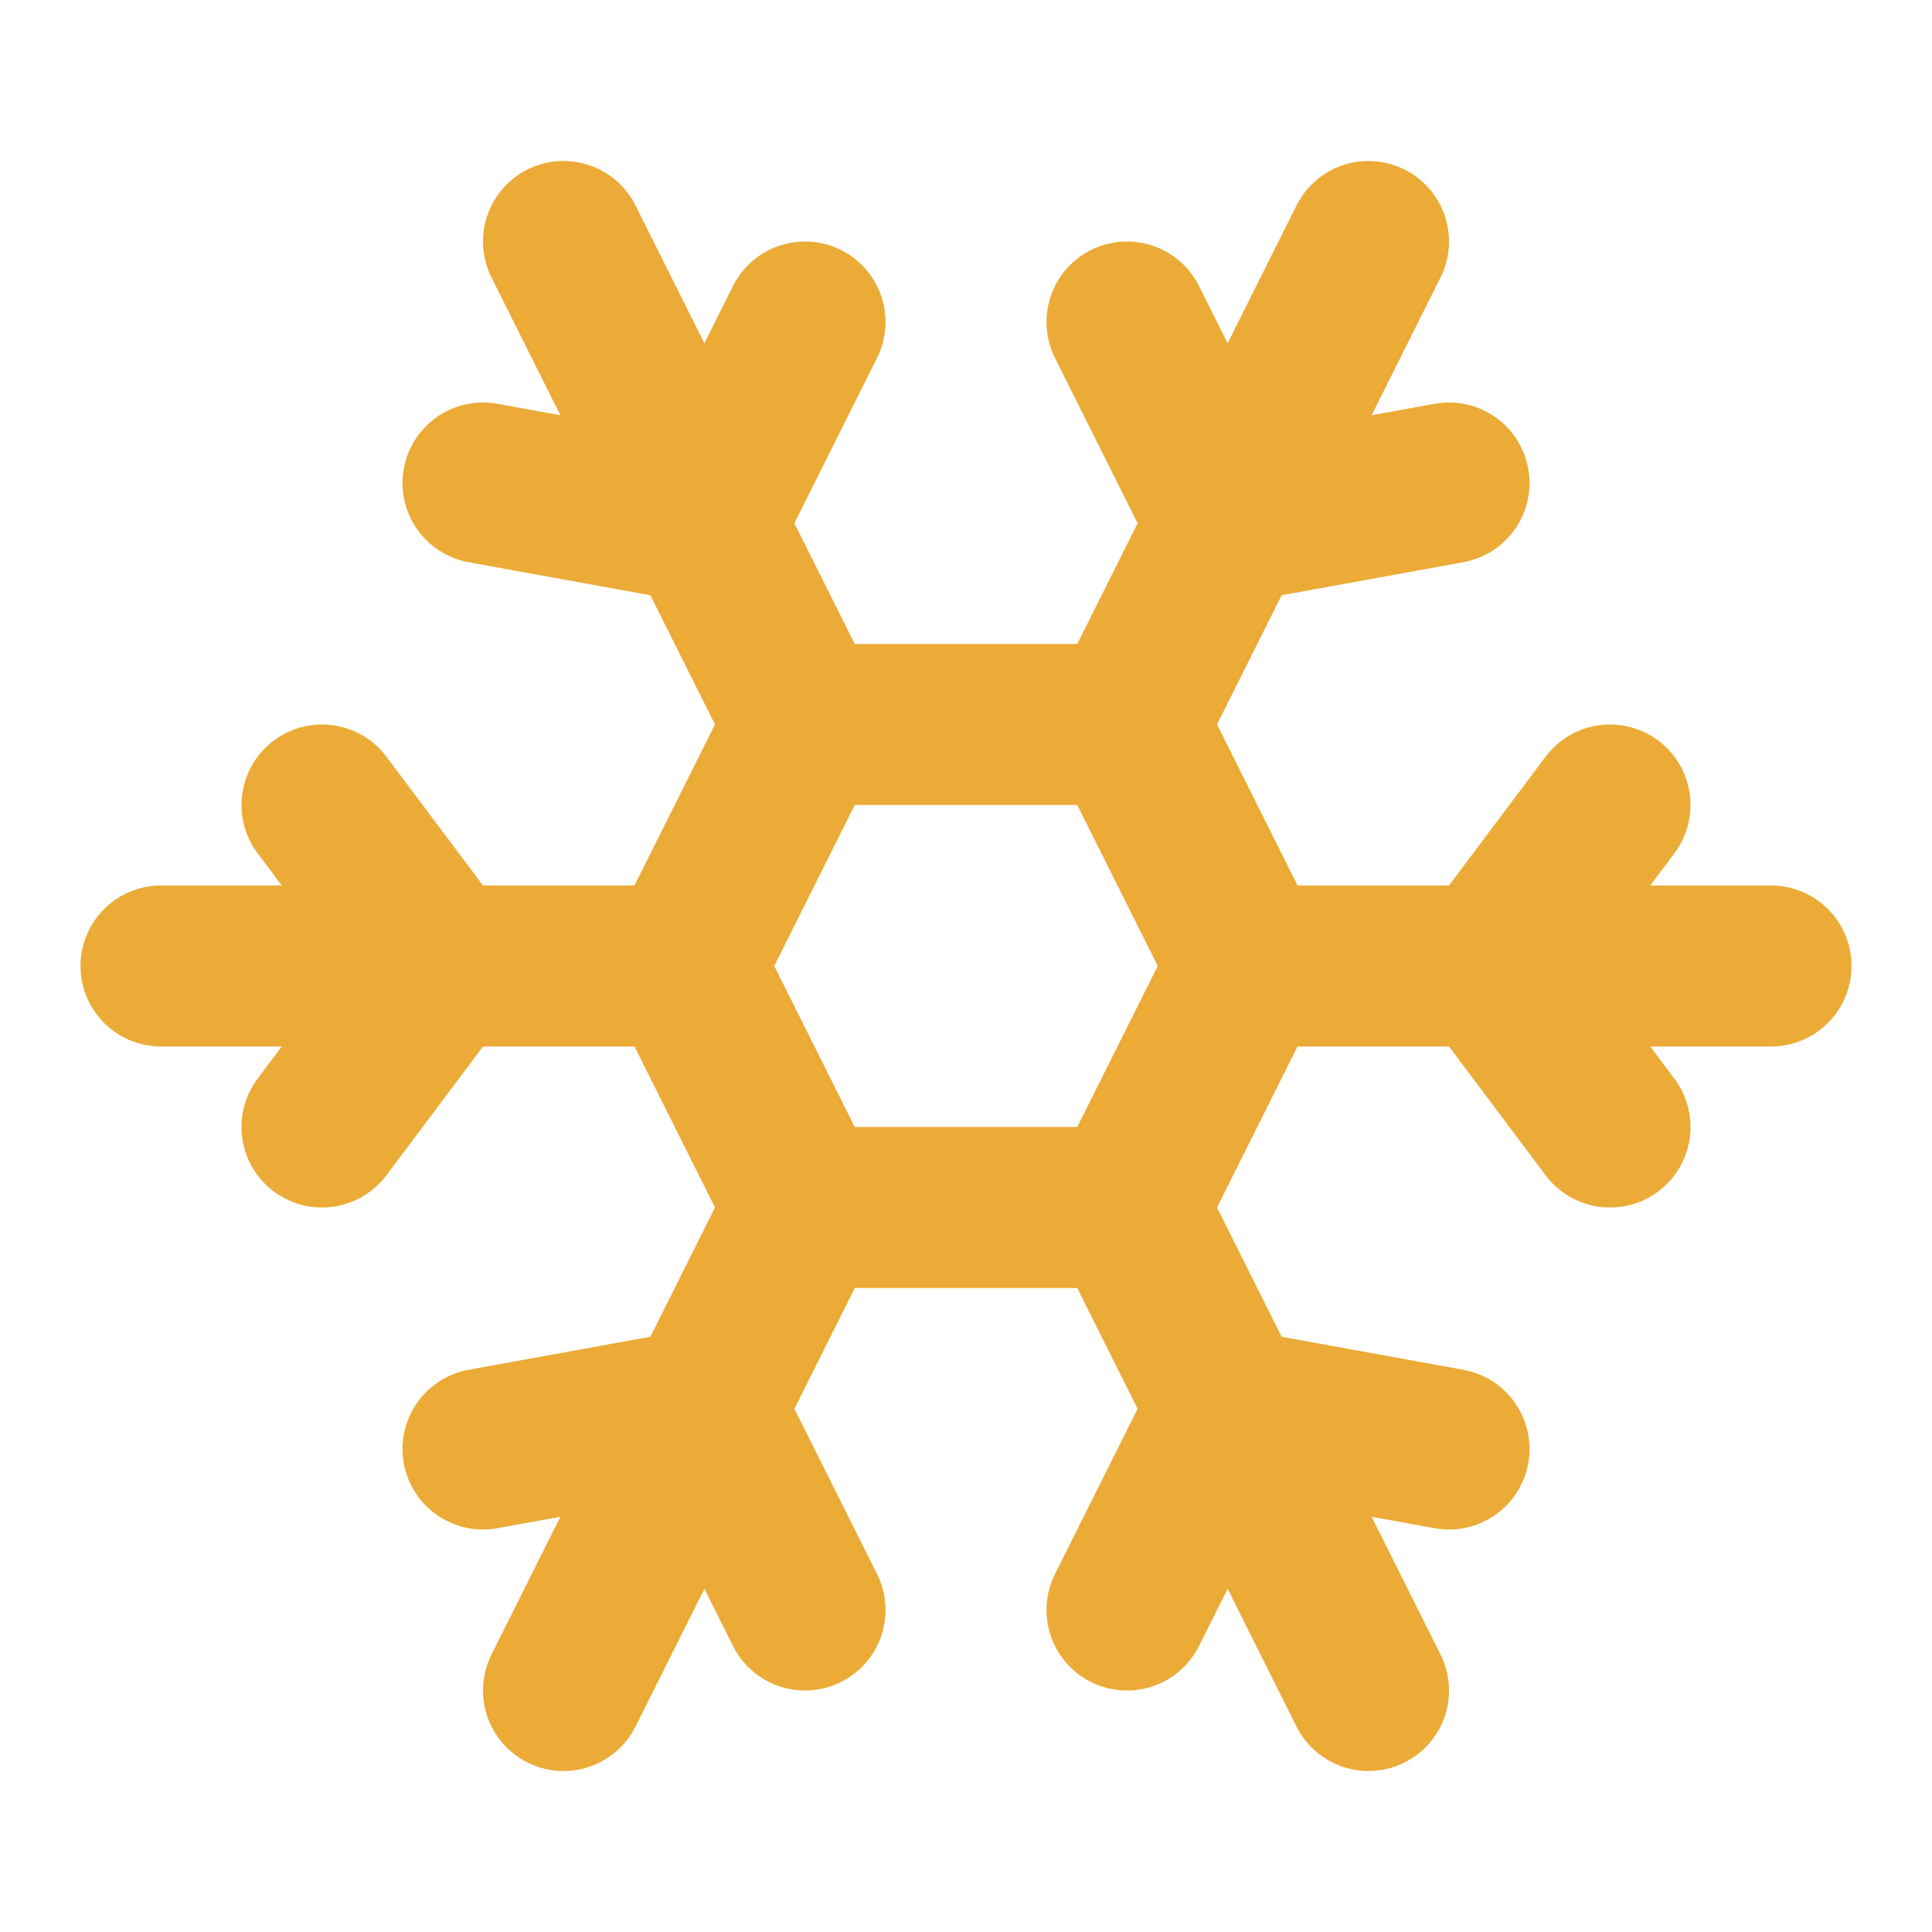
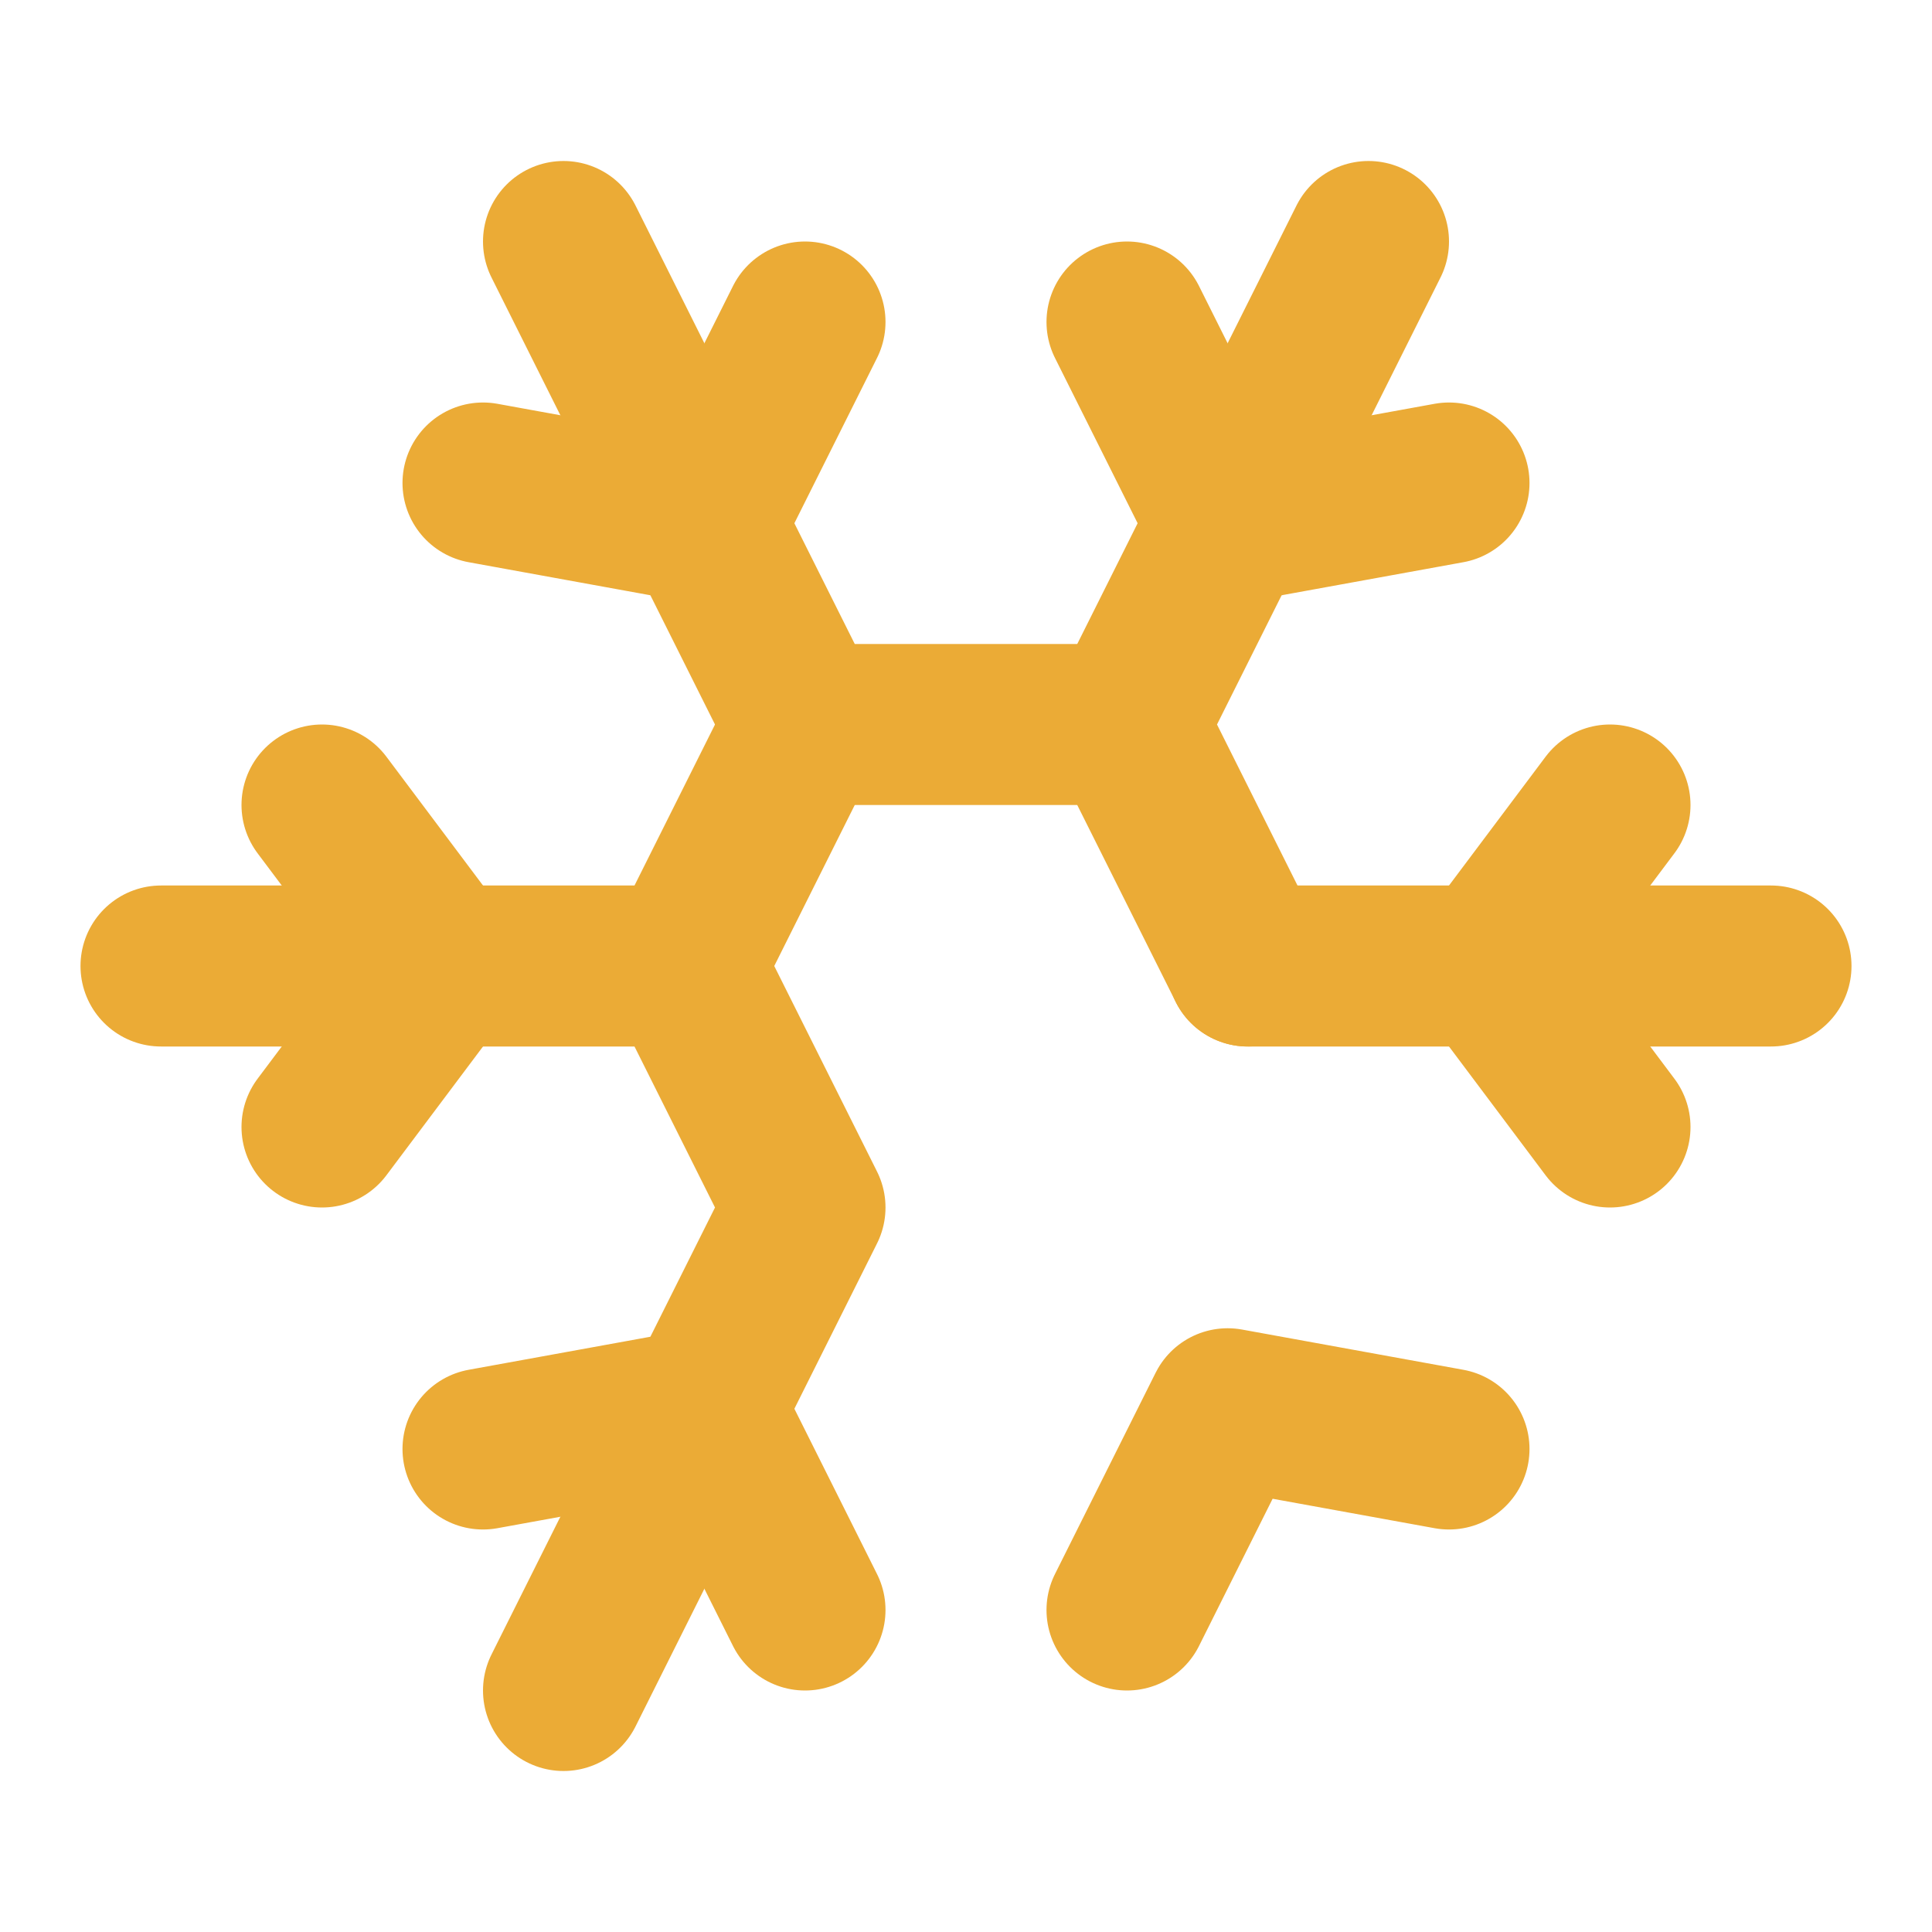
<svg xmlns="http://www.w3.org/2000/svg" width="48" height="48" viewBox="0 0 48 48" fill="none">
  <path d="M20 40L17.5 35L12 36" stroke="#EBAB36" stroke-width="4" stroke-linecap="round" stroke-linejoin="round" />
  <path d="M20 8L17.5 13L12 12" stroke="#EBAB36" stroke-width="4" stroke-linecap="round" stroke-linejoin="round" />
  <path d="M28 40L30.5 35L36 36" stroke="#EBAB36" stroke-width="4" stroke-linecap="round" stroke-linejoin="round" />
  <path d="M28 8L30.5 13L36 12" stroke="#EBAB36" stroke-width="4" stroke-linecap="round" stroke-linejoin="round" />
-   <path d="M34 42L28 30H20" stroke="#EBAB36" stroke-width="4" stroke-linecap="round" stroke-linejoin="round" />
  <path d="M34 6L28 18L31 24" stroke="#EBAB36" stroke-width="4" stroke-linecap="round" stroke-linejoin="round" />
  <path d="M4 24H17L20 18" stroke="#EBAB36" stroke-width="4" stroke-linecap="round" stroke-linejoin="round" />
  <path d="M40 20L37 24L40 28" stroke="#EBAB36" stroke-width="4" stroke-linecap="round" stroke-linejoin="round" />
-   <path d="M44 24H31L28 30" stroke="#EBAB36" stroke-width="4" stroke-linecap="round" stroke-linejoin="round" />
+   <path d="M44 24H31" stroke="#EBAB36" stroke-width="4" stroke-linecap="round" stroke-linejoin="round" />
  <path d="M8 20L11 24L8 28" stroke="#EBAB36" stroke-width="4" stroke-linecap="round" stroke-linejoin="round" />
  <path d="M14 42L20 30L17 24" stroke="#EBAB36" stroke-width="4" stroke-linecap="round" stroke-linejoin="round" />
  <path d="M14 6L20 18H28" stroke="#EBAB36" stroke-width="4" stroke-linecap="round" stroke-linejoin="round" />
</svg>